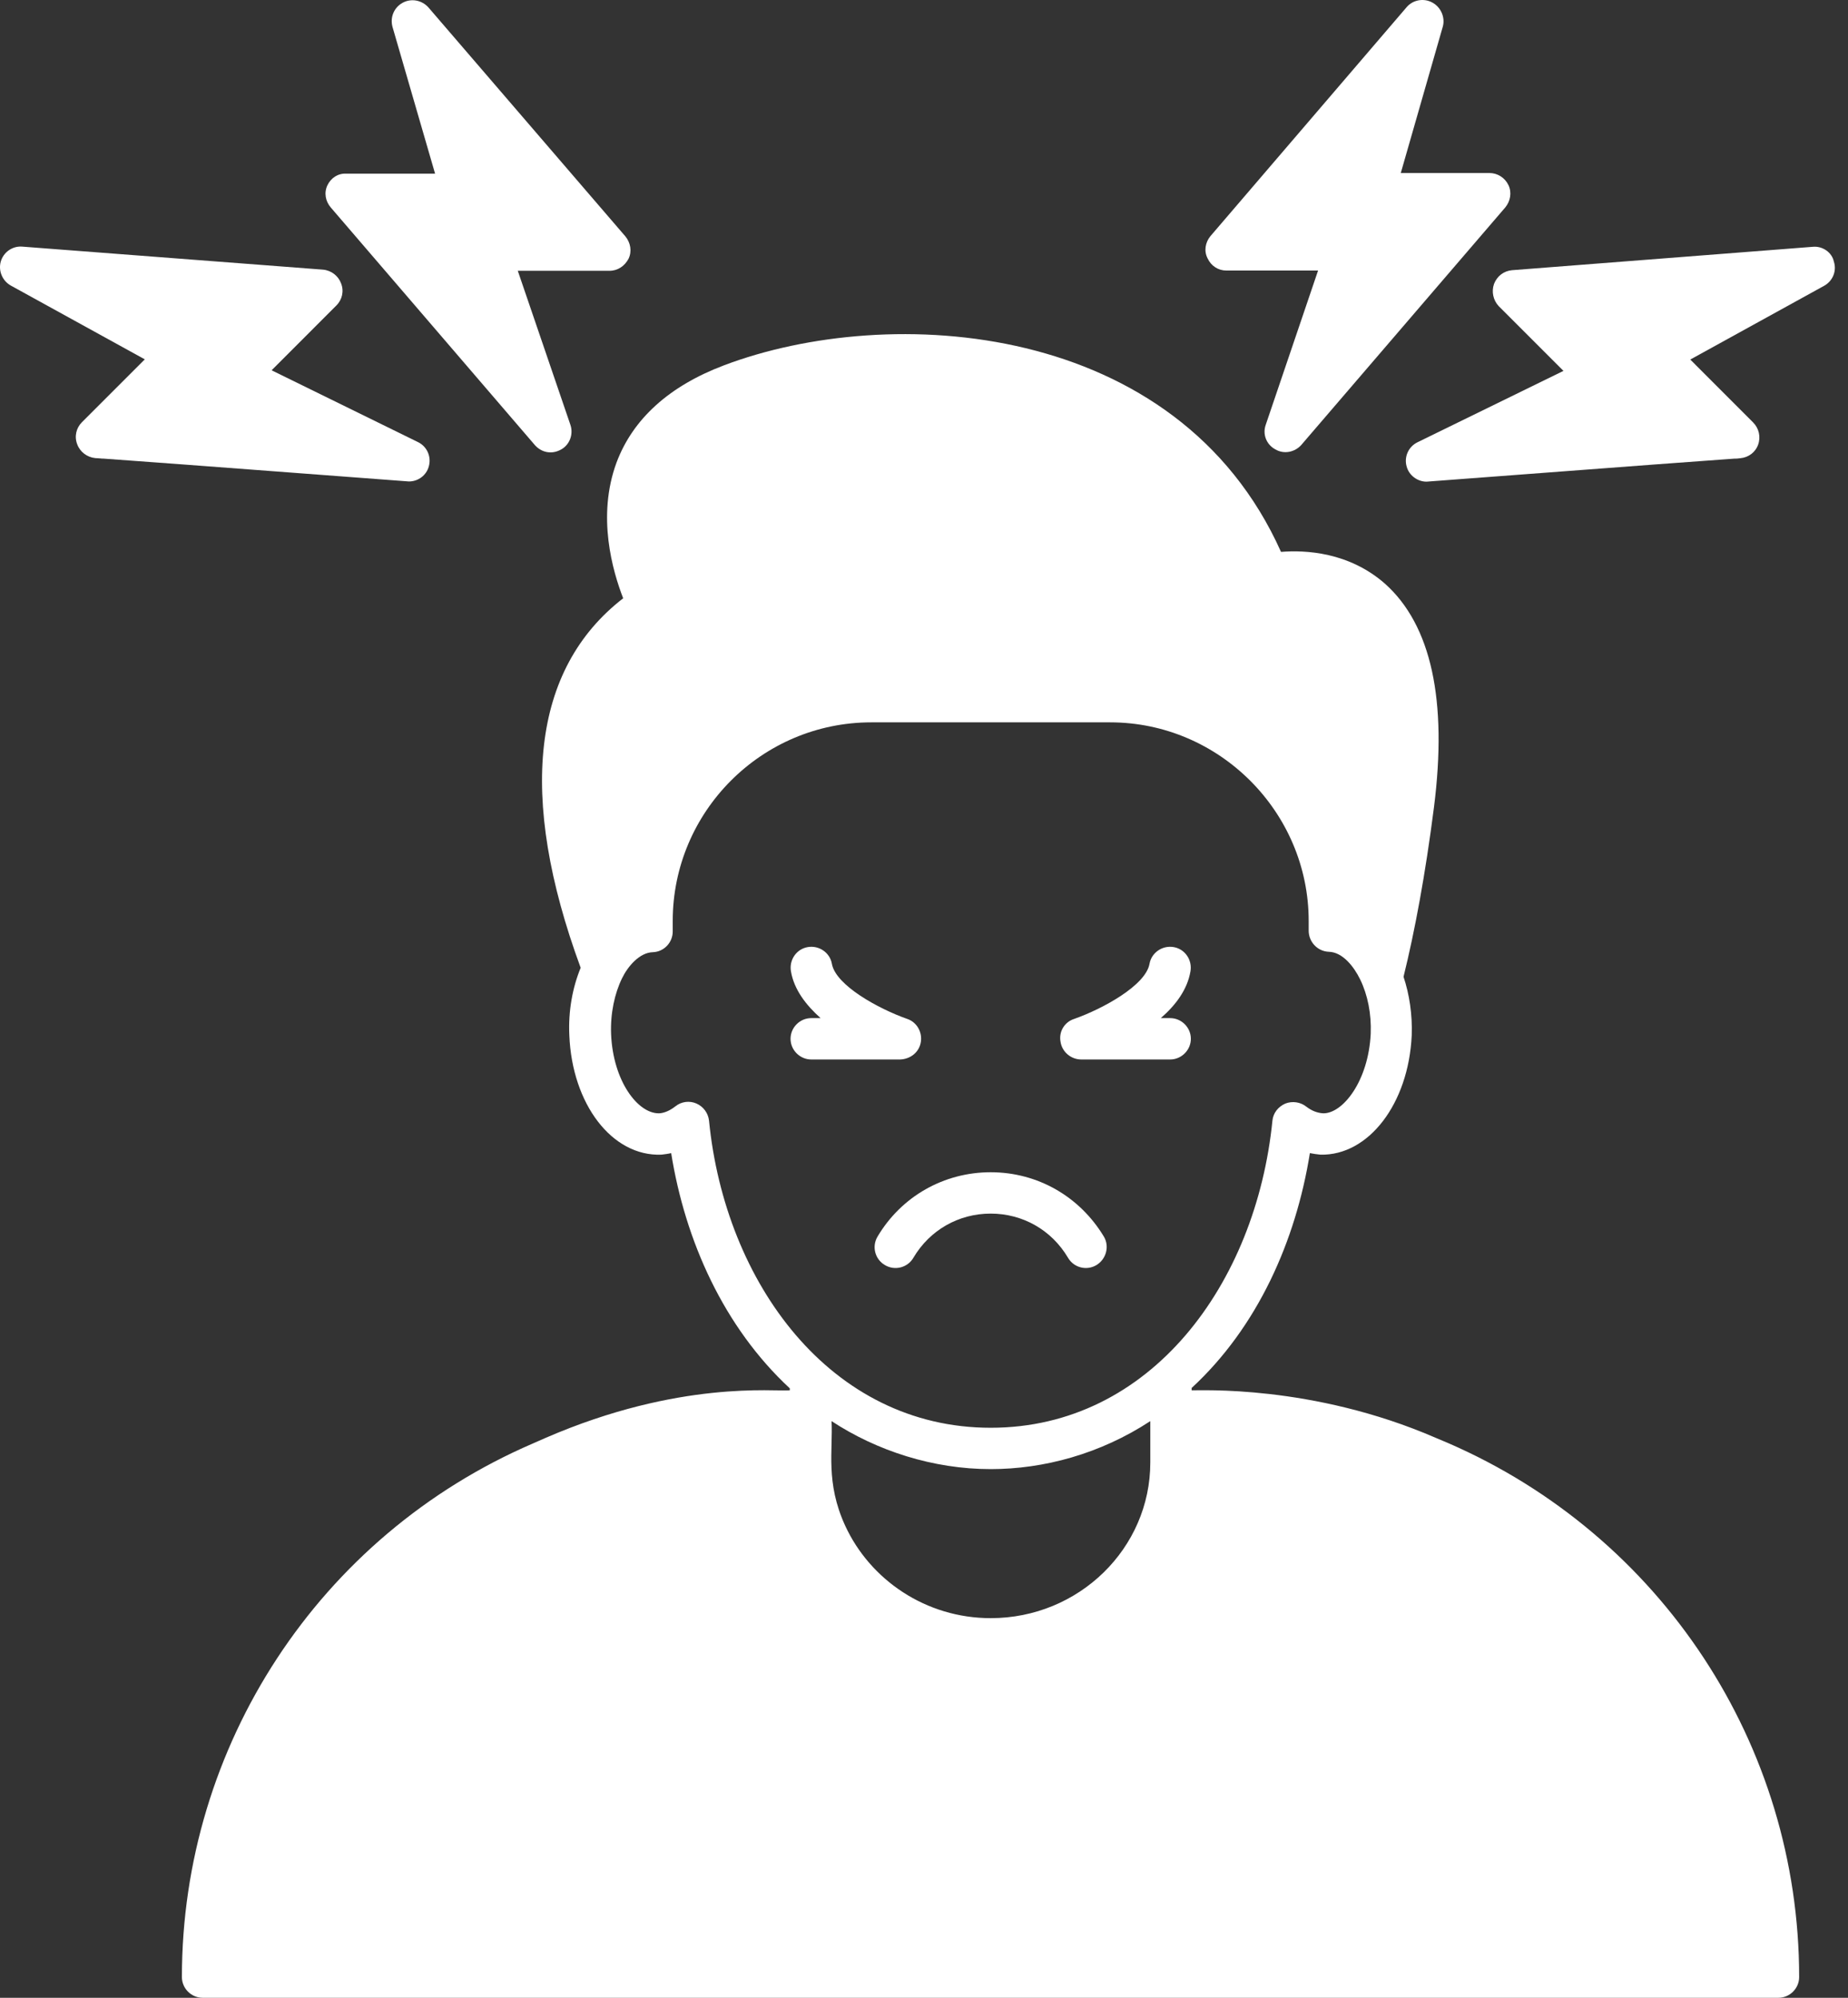
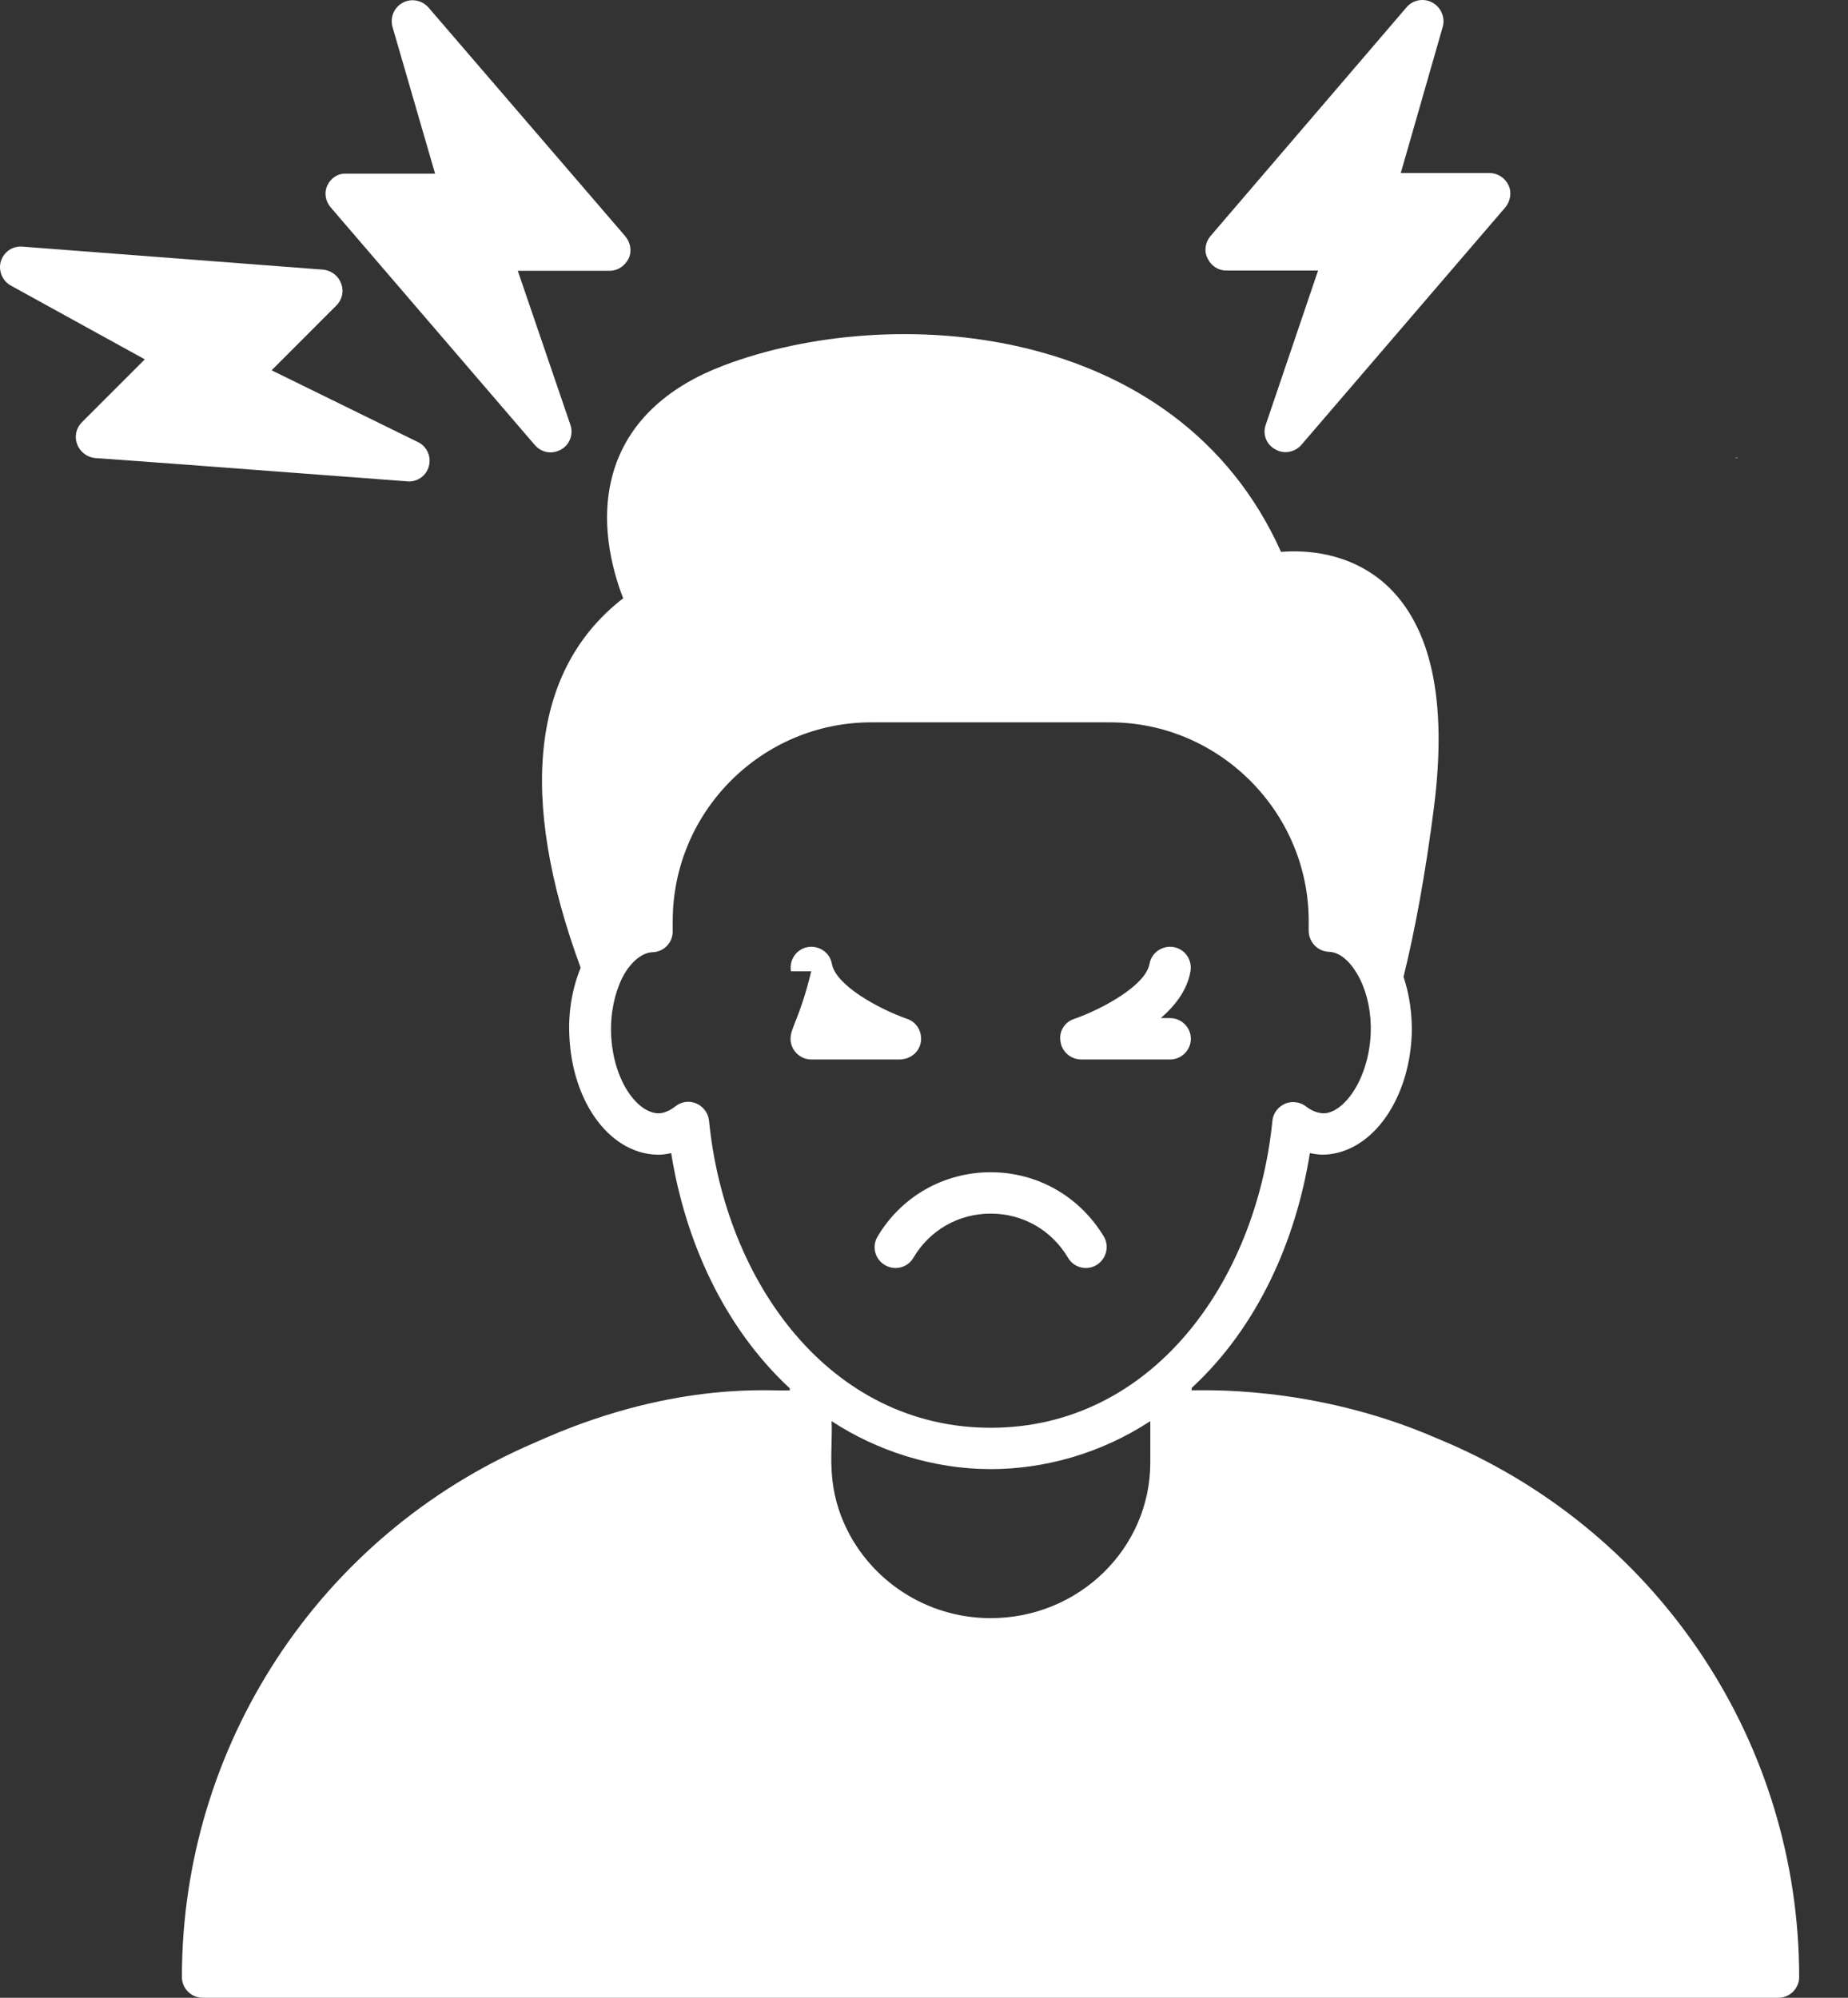
<svg xmlns="http://www.w3.org/2000/svg" width="37" height="40" viewBox="0 0 37 40" fill="none">
  <rect x="0" y="0" width="37" height="40" fill="#333333" stroke="none" />
  <path d="M0.016 5.235C0.071 5.047 0.251 4.922 0.446 4.938L6.469 5.399C6.633 5.414 6.774 5.524 6.828 5.672C6.891 5.828 6.852 6 6.734 6.117L5.438 7.414L8.367 8.851C8.547 8.937 8.64 9.14 8.586 9.336C8.539 9.515 8.375 9.64 8.187 9.64C3.743 9.304 2.383 9.203 2.024 9.179H2.008C1.985 9.179 1.954 9.172 1.907 9.172C1.743 9.156 1.602 9.047 1.547 8.898C1.485 8.742 1.524 8.57 1.641 8.453L2.899 7.195L0.219 5.719C0.048 5.625 -0.038 5.422 0.016 5.235Z" fill="white" />
  <path d="M6.625 4.157C6.516 4.032 6.484 3.86 6.555 3.711C6.625 3.563 6.766 3.469 6.93 3.477H8.711L7.859 0.54C7.805 0.344 7.891 0.149 8.062 0.055C8.234 -0.038 8.445 0.001 8.578 0.149L12.523 4.735C12.624 4.86 12.656 5.031 12.585 5.18C12.507 5.328 12.367 5.422 12.203 5.422H10.367L11.421 8.508C11.484 8.695 11.406 8.906 11.234 9C11.039 9.109 10.836 9.054 10.711 8.914L6.625 4.157Z" fill="white" />
  <path d="M28.678 0.051C28.506 -0.043 28.288 -0.004 28.163 0.144L24.233 4.73C24.132 4.855 24.101 5.027 24.179 5.175C24.249 5.324 24.39 5.417 24.554 5.417H26.39L25.343 8.503C25.273 8.698 25.358 8.901 25.53 8.995C25.71 9.104 25.929 9.05 26.054 8.909L30.139 4.152C30.241 4.027 30.272 3.855 30.202 3.707C30.131 3.558 29.983 3.464 29.819 3.464H28.046L28.889 0.527C28.936 0.348 28.85 0.144 28.678 0.051ZM34.74 9.175C34.756 9.175 34.779 9.175 34.803 9.167H34.756L34.74 9.175Z" fill="white" />
-   <path d="M36.303 4.941L30.272 5.41C30.108 5.426 29.975 5.527 29.913 5.684C29.858 5.84 29.897 6.012 30.006 6.129L31.303 7.426L28.381 8.855C28.294 8.897 28.224 8.969 28.184 9.057C28.144 9.146 28.136 9.246 28.163 9.339C28.21 9.519 28.381 9.644 28.561 9.644C33.006 9.308 34.365 9.207 34.724 9.183H34.74C34.756 9.183 34.787 9.183 34.842 9.175C35.006 9.16 35.146 9.058 35.201 8.902C35.256 8.746 35.217 8.574 35.099 8.457L33.842 7.199L36.521 5.723C36.693 5.629 36.779 5.426 36.717 5.238C36.678 5.051 36.49 4.926 36.303 4.941Z" fill="white" />
-   <path d="M34.834 9.167L34.803 9.167C34.811 9.175 34.826 9.167 34.834 9.167ZM1.994 9.175H1.962C1.97 9.167 1.978 9.175 1.994 9.175ZM1.994 9.175C2.017 9.175 2.04 9.175 2.056 9.183H2.048C2.025 9.175 2.009 9.175 1.994 9.175Z" fill="white" />
  <path d="M14.492 7.316C13.399 7.73 12.672 8.386 12.344 9.261C11.946 10.339 12.266 11.433 12.477 11.979C10.649 13.393 10.36 15.94 11.626 19.377C11.462 19.776 11.376 20.244 11.399 20.729C11.454 22.103 12.251 23.158 13.243 23.119C13.305 23.111 13.376 23.103 13.438 23.088C13.719 24.845 14.492 26.572 15.813 27.798V27.837C15.516 27.868 13.61 27.626 10.923 28.79L10.673 28.9C6.376 30.751 3.642 34.969 3.642 39.586C3.642 39.812 3.83 40 4.056 40H35.608C35.834 40 36.022 39.812 36.022 39.586C36.022 34.93 33.256 30.743 28.991 28.892L28.749 28.79C26.265 27.712 23.992 27.845 23.859 27.837V27.79C25.179 26.572 25.945 24.845 26.226 23.088C26.296 23.103 26.366 23.111 26.437 23.119C27.398 23.142 28.202 22.103 28.265 20.729C28.28 20.314 28.218 19.908 28.101 19.557C28.327 18.643 28.538 17.51 28.71 16.166C28.983 14.018 28.655 12.518 27.733 11.69C27.007 11.05 26.132 11.011 25.648 11.05C23.57 6.41 17.812 6.058 14.492 7.316ZM23.031 29.282C23.031 31.001 21.601 32.399 19.836 32.399C18.539 32.399 17.422 31.634 16.922 30.548C16.524 29.681 16.68 29.04 16.649 28.454C17.555 29.048 18.68 29.415 19.836 29.415C20.898 29.415 22.031 29.11 23.031 28.454V29.282ZM26.202 18.44V18.635C26.202 18.854 26.374 19.049 26.608 19.057C26.882 19.065 27.108 19.354 27.233 19.611C27.382 19.916 27.46 20.299 27.444 20.697C27.398 21.65 26.882 22.299 26.491 22.291C26.366 22.283 26.257 22.236 26.155 22.158C26.038 22.064 25.874 22.041 25.734 22.096C25.593 22.158 25.491 22.283 25.476 22.439C25.148 25.705 23.038 28.587 19.836 28.587C16.625 28.587 14.516 25.681 14.196 22.439C14.18 22.291 14.086 22.158 13.946 22.096C13.805 22.033 13.641 22.056 13.524 22.15C13.415 22.236 13.305 22.283 13.204 22.291H13.188C12.766 22.291 12.274 21.642 12.235 20.705C12.219 20.291 12.305 19.893 12.454 19.588C12.571 19.346 12.805 19.072 13.071 19.065C13.297 19.057 13.469 18.869 13.469 18.651V18.44C13.469 16.252 15.25 14.463 17.445 14.463H22.226C24.413 14.463 26.202 16.26 26.202 18.44Z" fill="white" />
-   <path d="M18.437 20.861C18.468 20.658 18.351 20.463 18.164 20.401C17.586 20.197 16.734 19.729 16.656 19.299C16.617 19.073 16.398 18.924 16.172 18.963C15.945 19.002 15.797 19.221 15.836 19.448C15.898 19.815 16.14 20.127 16.43 20.385H16.242C16.016 20.385 15.828 20.572 15.828 20.799C15.828 21.025 16.016 21.213 16.242 21.213H18.023C18.234 21.205 18.406 21.064 18.437 20.861ZM21.234 20.861C21.265 21.064 21.445 21.213 21.648 21.213H23.429C23.655 21.213 23.843 21.025 23.843 20.799C23.843 20.572 23.655 20.385 23.429 20.385H23.241C23.538 20.127 23.773 19.815 23.835 19.448C23.874 19.221 23.726 19.002 23.499 18.963C23.273 18.924 23.054 19.073 23.015 19.299C22.937 19.729 22.085 20.197 21.507 20.401C21.312 20.463 21.195 20.658 21.234 20.861ZM19.835 23.471C18.898 23.471 18.047 23.955 17.57 24.759C17.453 24.955 17.515 25.212 17.718 25.33C17.914 25.447 18.172 25.384 18.289 25.181C18.617 24.627 19.195 24.299 19.835 24.299C20.476 24.299 21.054 24.627 21.382 25.181C21.499 25.384 21.757 25.447 21.952 25.33C22.148 25.212 22.218 24.955 22.101 24.759C21.616 23.955 20.773 23.471 19.835 23.471Z" fill="white" />
+   <path d="M18.437 20.861C18.468 20.658 18.351 20.463 18.164 20.401C17.586 20.197 16.734 19.729 16.656 19.299C16.617 19.073 16.398 18.924 16.172 18.963C15.945 19.002 15.797 19.221 15.836 19.448H16.242C16.016 20.385 15.828 20.572 15.828 20.799C15.828 21.025 16.016 21.213 16.242 21.213H18.023C18.234 21.205 18.406 21.064 18.437 20.861ZM21.234 20.861C21.265 21.064 21.445 21.213 21.648 21.213H23.429C23.655 21.213 23.843 21.025 23.843 20.799C23.843 20.572 23.655 20.385 23.429 20.385H23.241C23.538 20.127 23.773 19.815 23.835 19.448C23.874 19.221 23.726 19.002 23.499 18.963C23.273 18.924 23.054 19.073 23.015 19.299C22.937 19.729 22.085 20.197 21.507 20.401C21.312 20.463 21.195 20.658 21.234 20.861ZM19.835 23.471C18.898 23.471 18.047 23.955 17.57 24.759C17.453 24.955 17.515 25.212 17.718 25.33C17.914 25.447 18.172 25.384 18.289 25.181C18.617 24.627 19.195 24.299 19.835 24.299C20.476 24.299 21.054 24.627 21.382 25.181C21.499 25.384 21.757 25.447 21.952 25.33C22.148 25.212 22.218 24.955 22.101 24.759C21.616 23.955 20.773 23.471 19.835 23.471Z" fill="white" />
</svg>